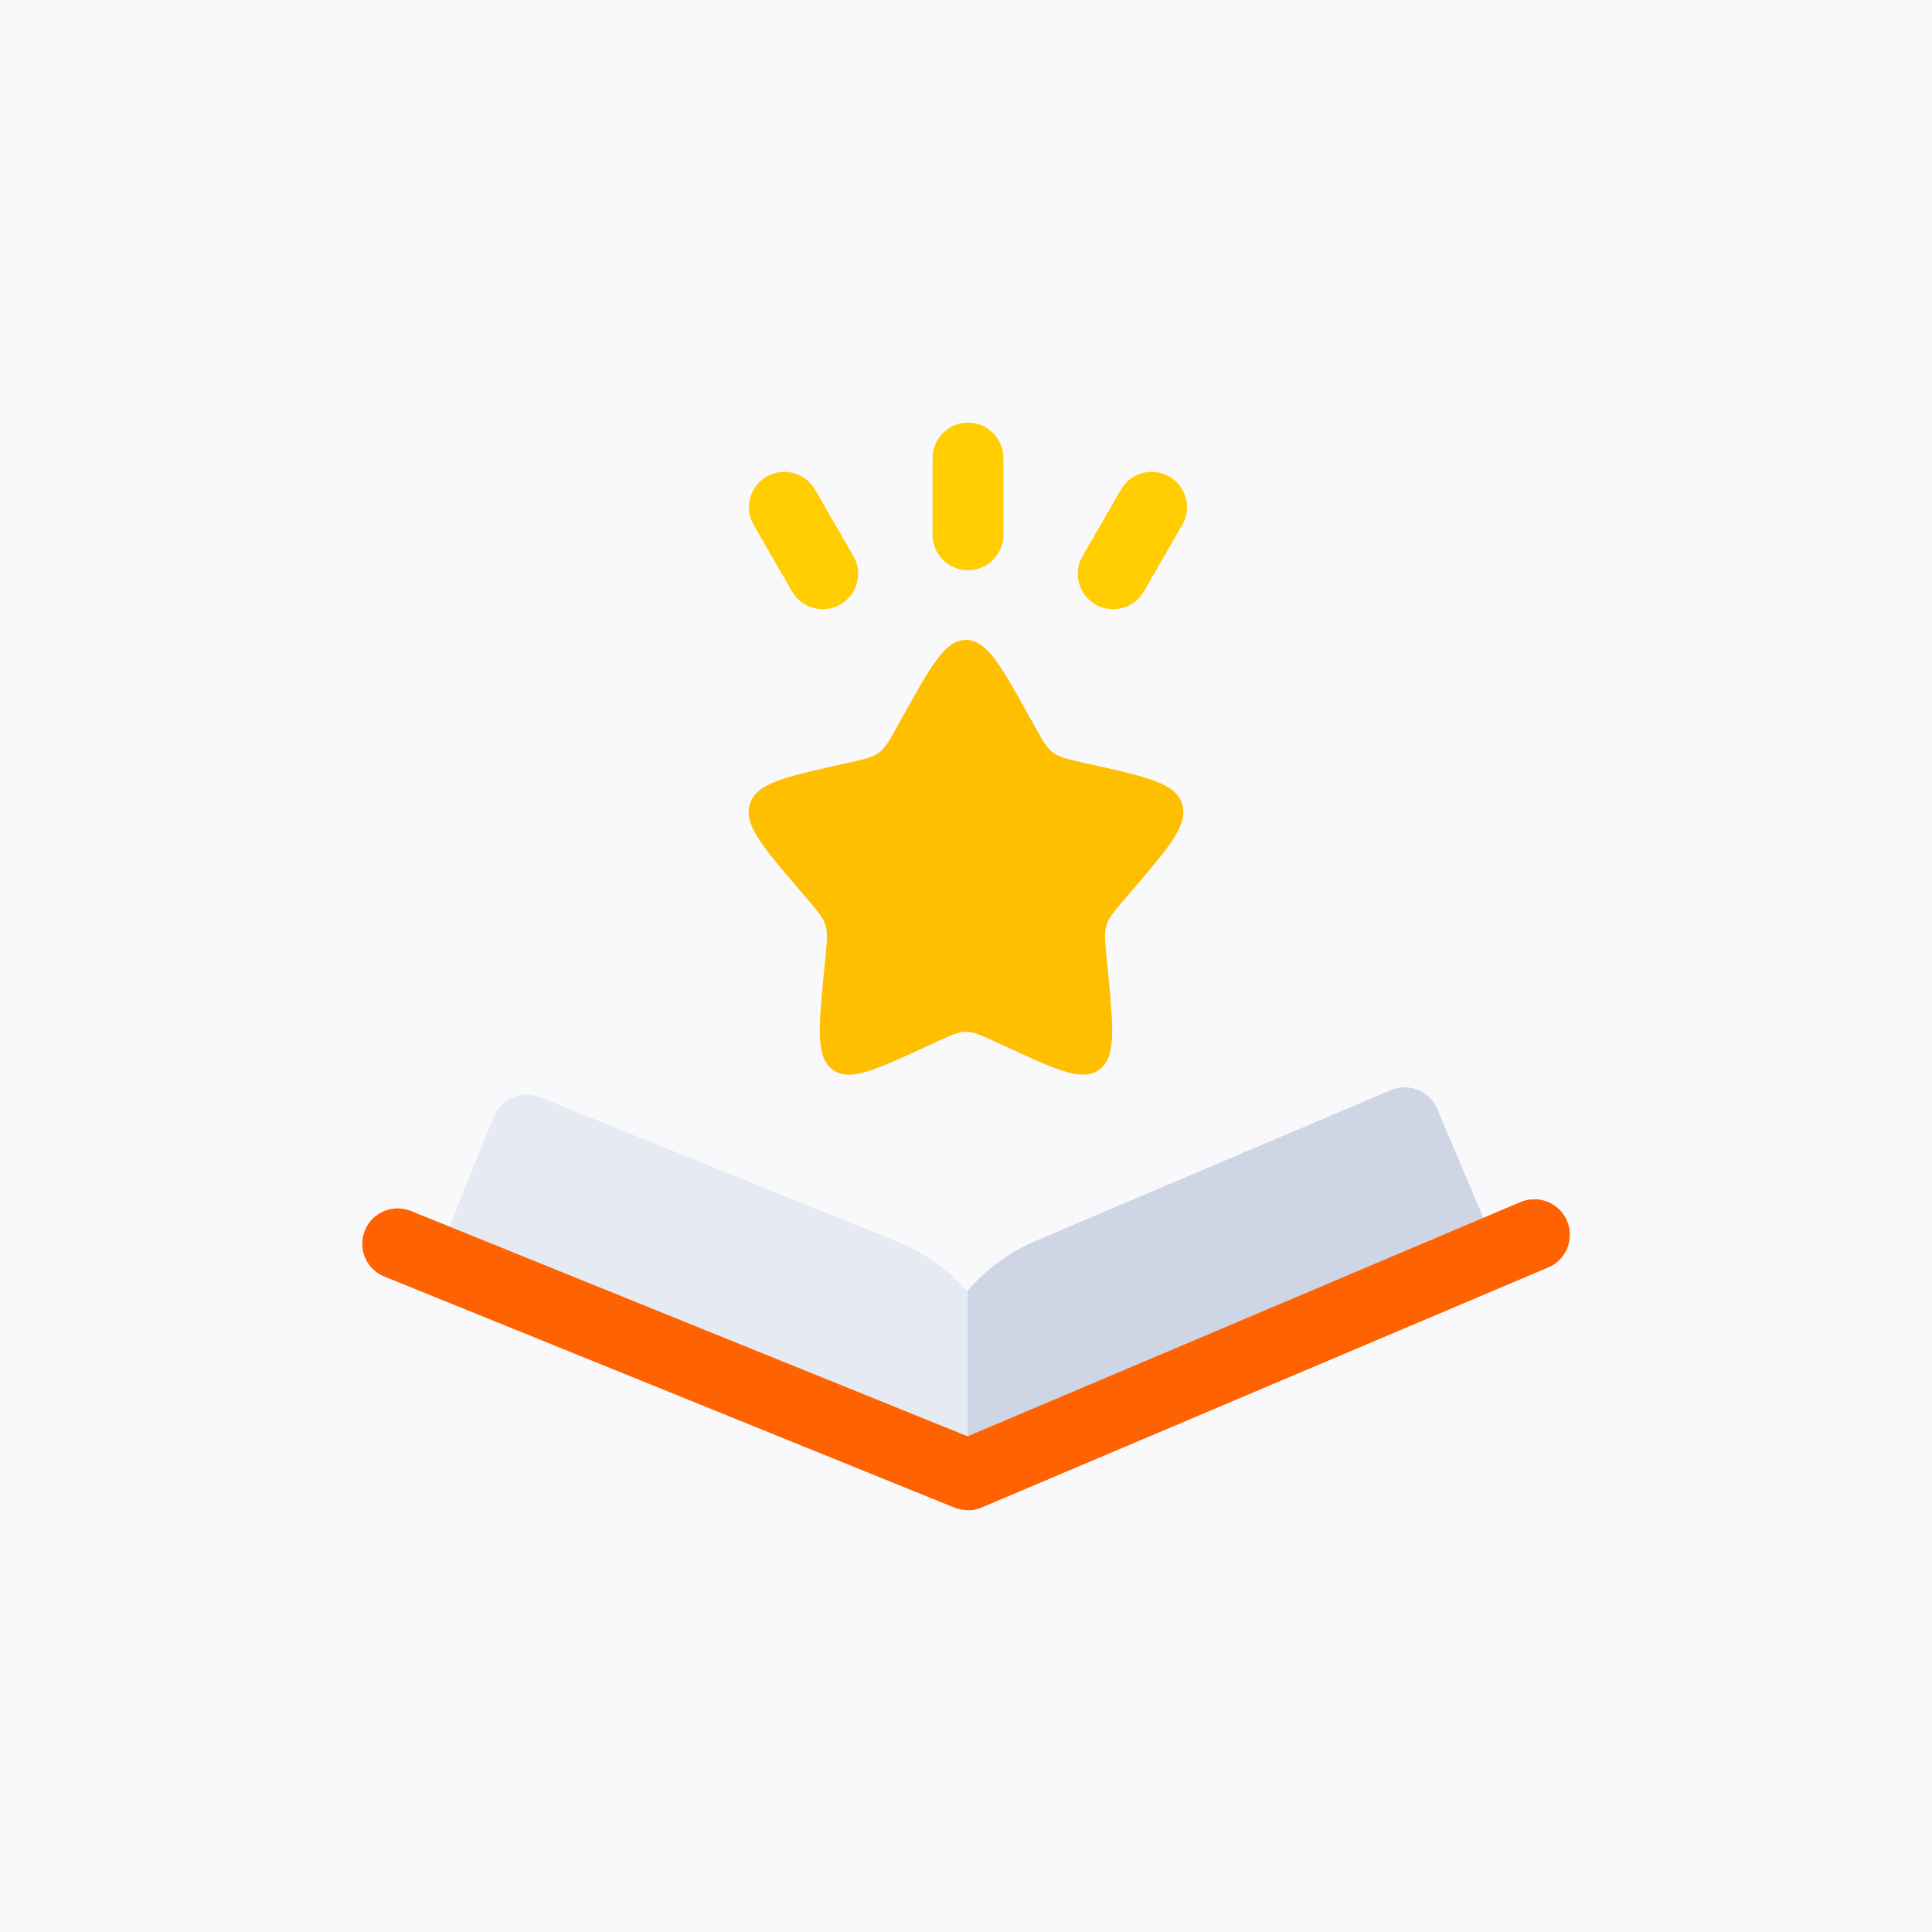
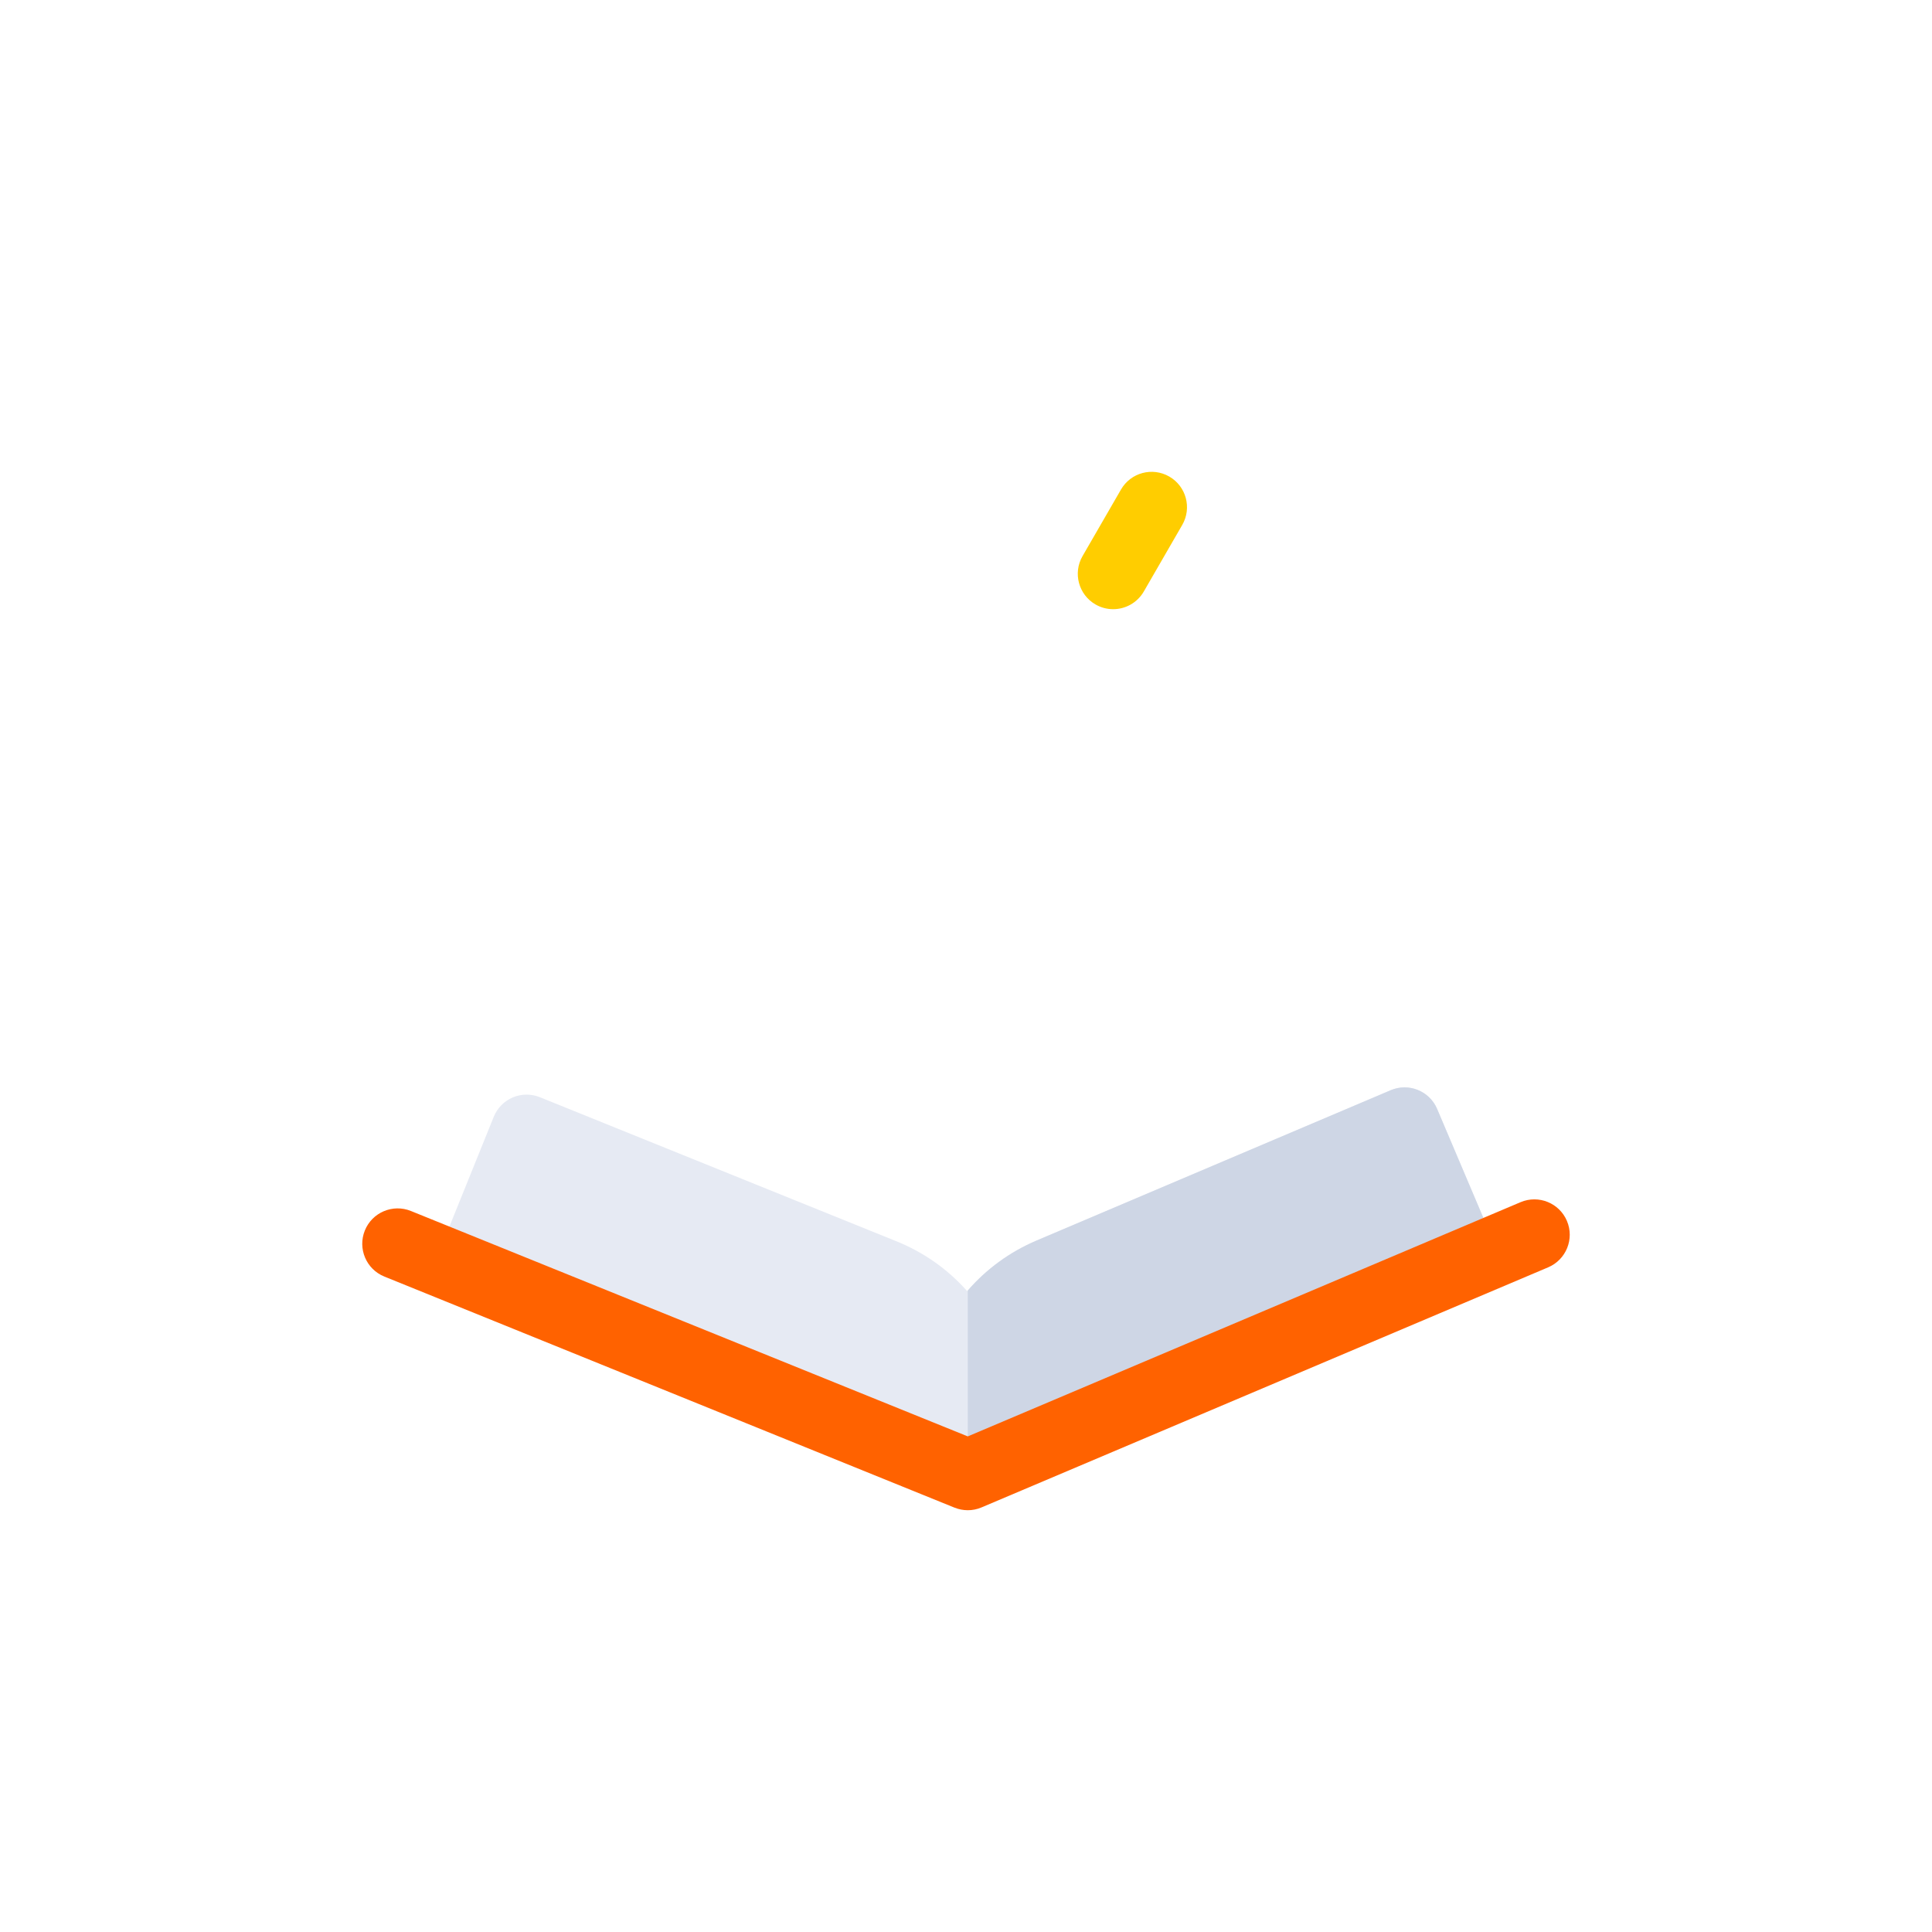
<svg xmlns="http://www.w3.org/2000/svg" width="80" height="80" viewBox="0 0 80 80" fill="none">
-   <rect width="80" height="80" fill="#F9F9FB" />
  <g clip-path="url(#clip0_8116_1651)">
    <path d="M18.061 52.147L20.446 46.242C20.592 45.882 20.875 45.594 21.232 45.442C21.59 45.29 21.993 45.287 22.353 45.432L37.115 51.397C38.261 51.859 39.257 52.567 40.05 53.465C40.825 52.562 41.803 51.843 42.932 51.364L57.588 45.143C58.333 44.827 59.193 45.175 59.509 45.919L61.997 51.781L40.08 60.791L18.061 52.147Z" fill="#E6EAF3" />
    <path d="M40.074 60.789L40.08 60.791L61.996 51.781L59.508 45.919C59.192 45.174 58.333 44.827 57.587 45.143L42.931 51.364C41.815 51.838 40.845 52.547 40.074 53.437L40.074 60.789Z" fill="#CED6E5" />
    <path d="M64.883 50.556C64.567 49.811 63.708 49.464 62.962 49.78L40.074 59.478L17.014 50.144C16.264 49.841 15.41 50.203 15.107 50.953C14.804 51.704 15.166 52.557 15.916 52.86L39.526 62.429C39.527 62.429 39.528 62.429 39.529 62.429C39.701 62.498 39.886 62.535 40.074 62.535C40.265 62.535 40.459 62.498 40.645 62.418L64.107 52.477C64.852 52.16 65.199 51.3 64.883 50.556Z" fill="#FF6200" />
-     <path d="M40.082 23.614C39.273 23.614 38.617 22.958 38.617 22.149V18.965C38.617 18.156 39.273 17.5 40.082 17.5C40.891 17.5 41.547 18.156 41.547 18.965V22.149C41.547 22.958 40.891 23.614 40.082 23.614Z" fill="#FFCD00" />
-     <path d="M46.093 25.225C45.844 25.225 45.592 25.162 45.362 25.029C44.661 24.624 44.421 23.728 44.825 23.028L46.418 20.27C46.822 19.569 47.718 19.329 48.419 19.734C49.119 20.138 49.359 21.034 48.955 21.735L47.363 24.492C47.091 24.962 46.599 25.225 46.093 25.225Z" fill="#FFCD00" />
-     <path d="M34.07 25.225C33.564 25.225 33.072 24.963 32.8 24.493L31.208 21.735C30.804 21.034 31.044 20.138 31.744 19.734C32.445 19.329 33.341 19.569 33.745 20.27L35.338 23.028C35.742 23.729 35.502 24.624 34.801 25.029C34.571 25.162 34.319 25.225 34.07 25.225Z" fill="#FFCD00" />
-     <path d="M40.646 62.418L64.108 52.477C64.852 52.16 65.2 51.3 64.883 50.556C64.568 49.811 63.708 49.464 62.963 49.78L40.074 59.478V62.535C40.265 62.535 40.459 62.498 40.646 62.418Z" fill="#FF6200" />
-     <path d="M37.438 29.567C38.578 27.522 39.148 26.5 40 26.5C40.852 26.5 41.422 27.522 42.562 29.567L42.857 30.096C43.181 30.678 43.343 30.968 43.595 31.16C43.847 31.352 44.162 31.423 44.792 31.565L45.365 31.695C47.579 32.196 48.685 32.446 48.949 33.293C49.211 34.139 48.457 35.022 46.948 36.787L46.557 37.243C46.129 37.745 45.914 37.996 45.818 38.305C45.721 38.616 45.754 38.951 45.818 39.619L45.878 40.229C46.105 42.584 46.22 43.761 45.53 44.284C44.841 44.807 43.804 44.33 41.733 43.376L41.195 43.129C40.607 42.858 40.312 42.723 40 42.723C39.688 42.723 39.393 42.858 38.805 43.129L38.268 43.376C36.196 44.33 35.159 44.807 34.471 44.285C33.78 43.761 33.895 42.584 34.122 40.229L34.182 39.62C34.246 38.951 34.279 38.616 34.182 38.306C34.086 37.996 33.871 37.745 33.443 37.244L33.052 36.787C31.543 35.023 30.789 34.14 31.052 33.293C31.314 32.446 32.422 32.195 34.636 31.695L35.209 31.565C35.838 31.423 36.152 31.352 36.405 31.16C36.657 30.968 36.819 30.678 37.143 30.096L37.438 29.567Z" fill="#FDBF00" />
+     <path d="M46.093 25.225C45.844 25.225 45.592 25.162 45.362 25.029C44.661 24.624 44.421 23.728 44.825 23.028L46.418 20.27C46.822 19.569 47.718 19.329 48.419 19.734C49.119 20.138 49.359 21.034 48.955 21.735L47.363 24.492C47.091 24.962 46.599 25.225 46.093 25.225" fill="#FFCD00" />
  </g>
  <defs>
    <clipPath id="clip0_8116_1651">
      <rect width="50" height="50" fill="white" transform="translate(15 15.5)" />
    </clipPath>
  </defs>
</svg>